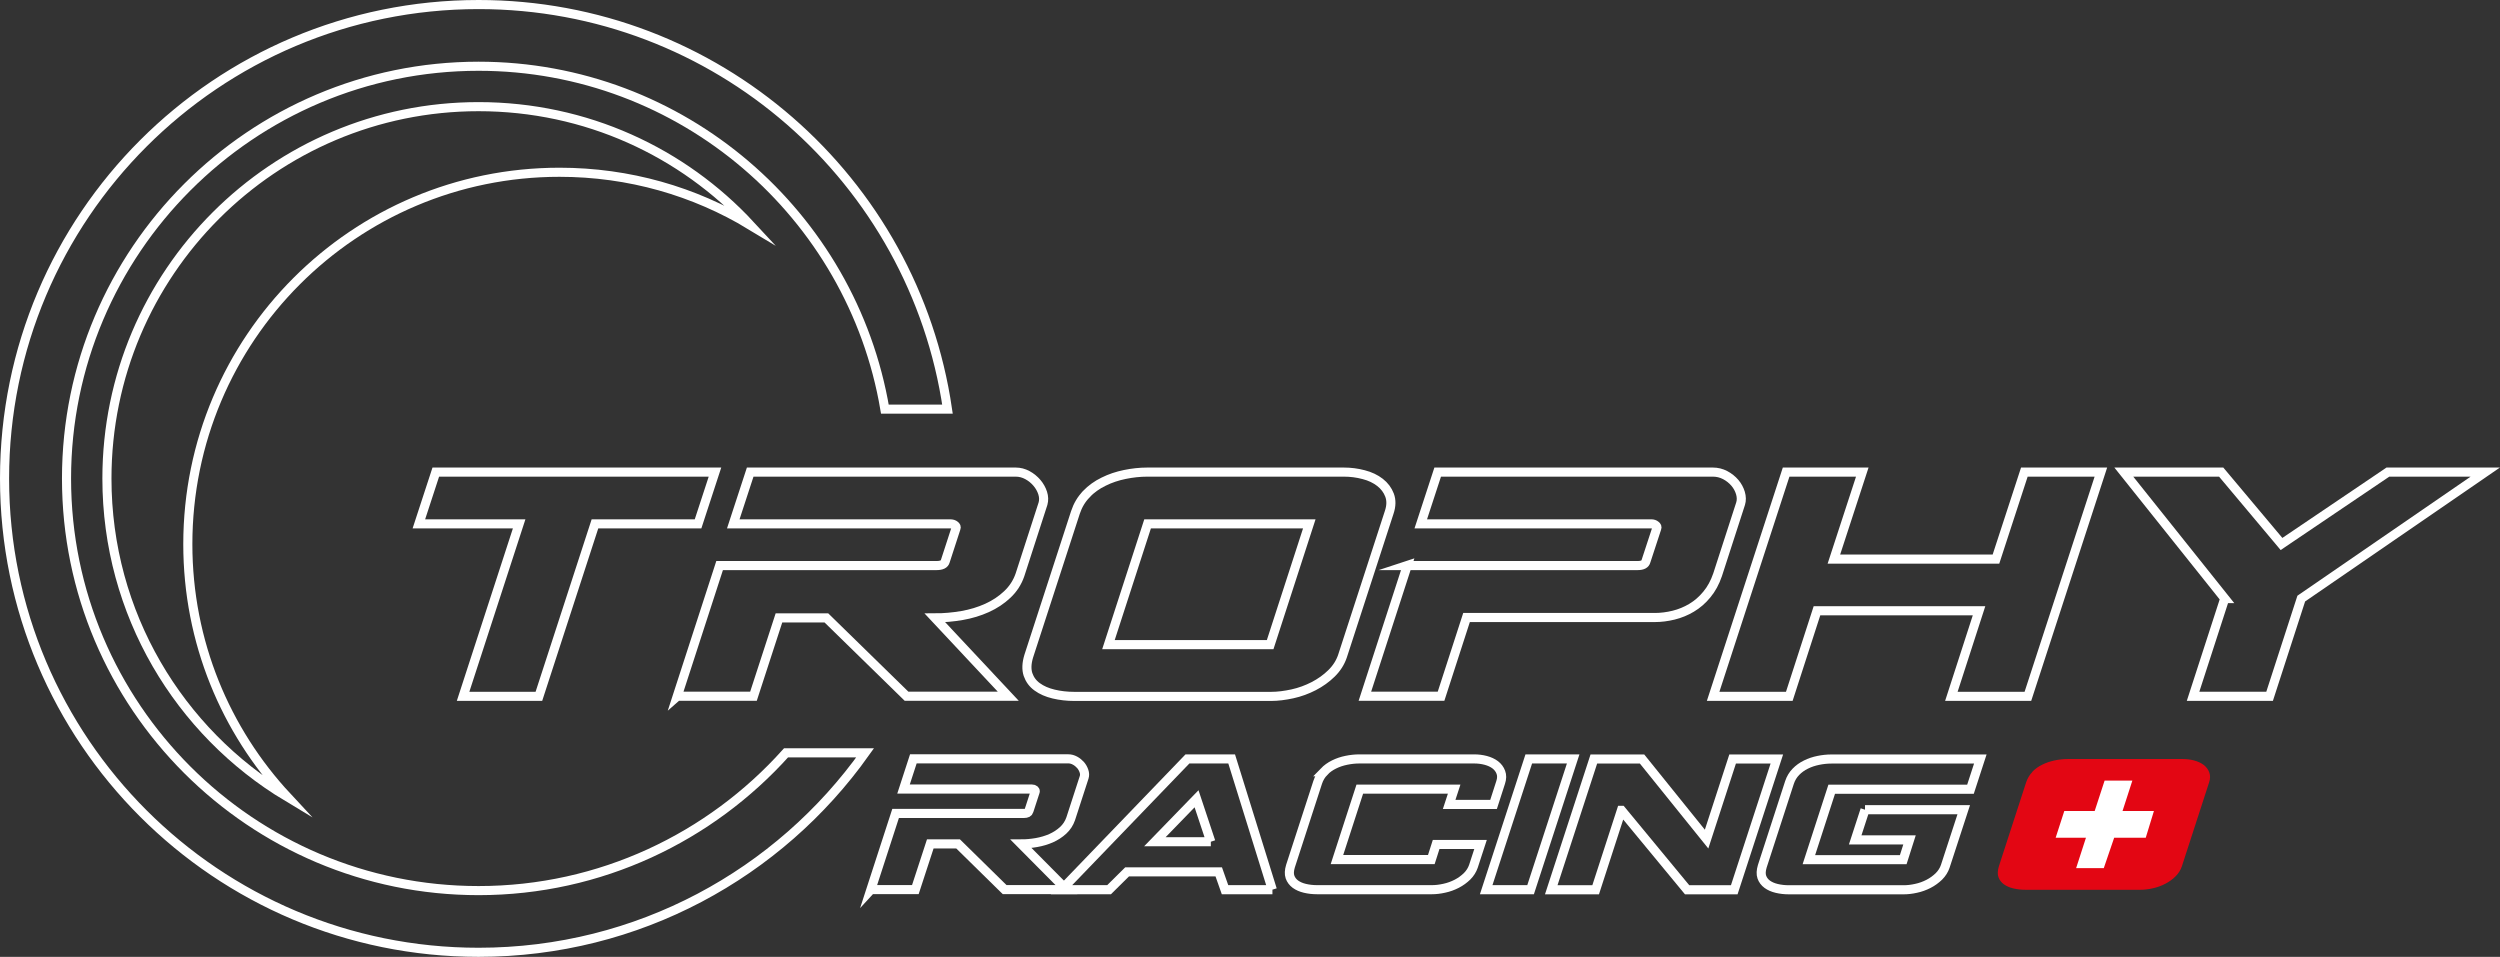
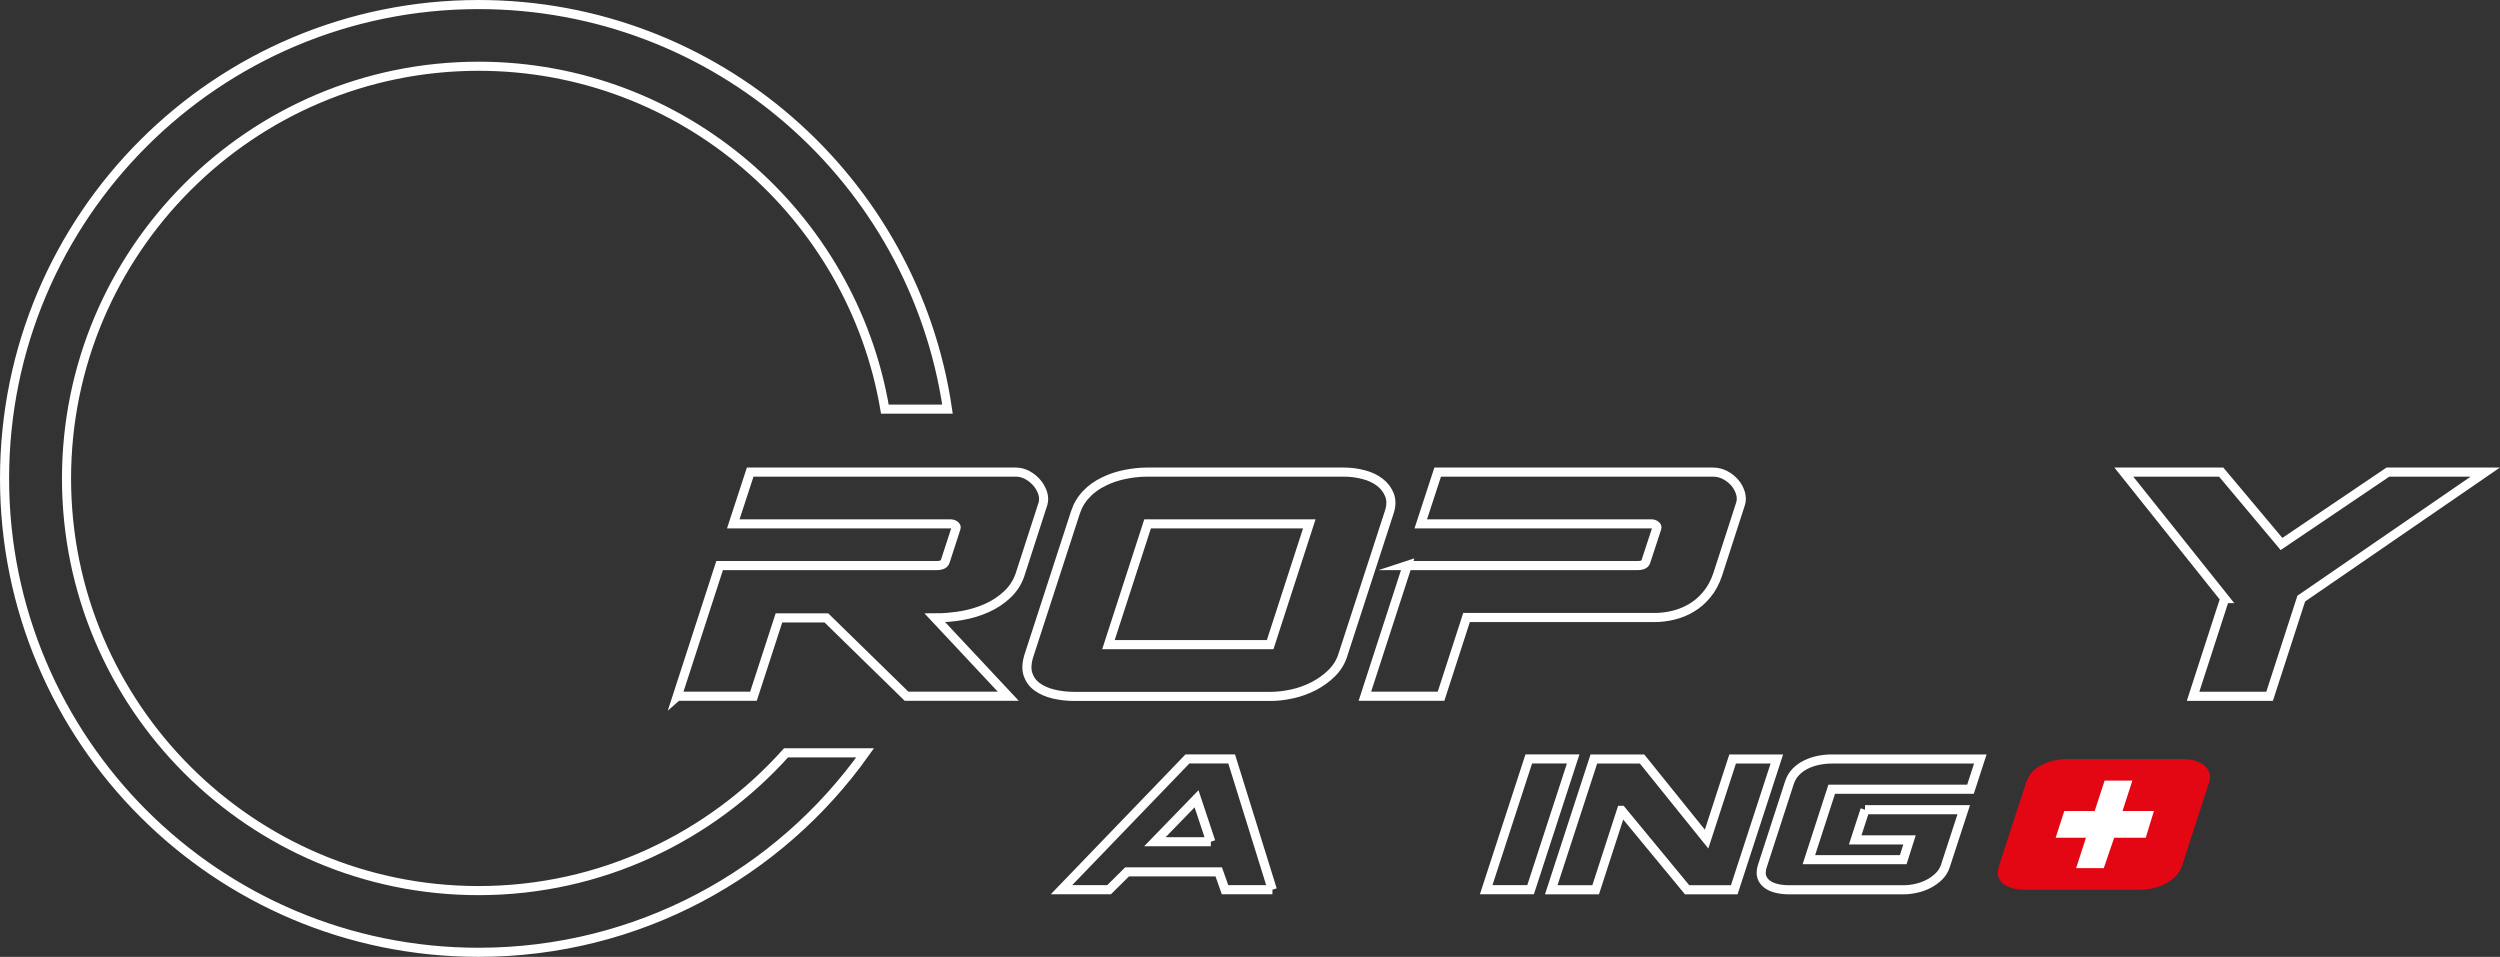
<svg xmlns="http://www.w3.org/2000/svg" id="Ebene_2" data-name="Ebene 2" viewBox="0 0 274.73 105.15">
  <rect x="0" y="0" width="274.73" height="105.15" fill="#333333" stroke="none" />
  <defs>
    <style>
      .cls-1 {
        fill: none;
        stroke: #fff;
        stroke-miterlimit: 10;
      }

      .cls-2 {
        fill: #fff;
      }

      .cls-3 {
        fill: #e30613;
      }
    </style>
  </defs>
  <g id="Ebene_1-2" data-name="Ebene 1">
    <g>
      <g>
        <path class="cls-1" d="M52.59,7.28c22.38,0,41.03,16.32,44.65,37.68h6.88C100.44,19.78,78.75.5,52.59.5c-28.76,0-52.09,23.3-52.09,52.09,0,28.76,23.33,52.06,52.09,52.06,17.54,0,33.04-8.65,42.48-21.92h-8.69c-8.33,9.28-20.4,15.14-33.79,15.14-24.98,0-45.28-20.3-45.28-45.28C7.31,27.61,27.61,7.28,52.59,7.28Z" />
-         <path class="cls-1" d="M82.47,24.75c-6.15-3.72-13.33-5.82-20.99-5.82-22.57,0-40.84,18.3-40.84,40.87,0,10.76,4.15,20.5,10.92,27.77-11.88-7.14-19.81-20.14-19.81-34.98,0-22.57,18.3-40.87,40.84-40.87,11.81,0,22.44,5,29.88,13.03Z" />
        <g>
-           <path class="cls-1" d="M57.05,57.57h-11.02s1.86-5.69,1.86-5.69h30.68l-1.86,5.69h-11.33l-6.16,18.95h-8.33l6.16-18.95Z" />
          <path class="cls-1" d="M74.42,76.52l4.66-14.37h23.85c.55,0,.87-.16.95-.48l1.18-3.63c.05-.11.01-.21-.12-.31-.13-.11-.3-.16-.51-.16h-23.85l1.86-5.69h29.18c.45,0,.87.11,1.28.33.41.22.76.51,1.05.85.29.34.5.72.63,1.12s.14.8.04,1.16l-2.53,7.82c-.29.85-.76,1.57-1.4,2.17-.64.61-1.39,1.1-2.23,1.48-.84.38-1.76.66-2.74.83-.99.17-1.98.26-2.98.26l8.06,8.61h-11.18l-8.81-8.61h-5.21l-2.8,8.61h-8.37Z" />
          <path class="cls-1" d="M119.38,54.29c.54-.55,1.17-1.01,1.9-1.36.72-.36,1.5-.62,2.33-.79s1.65-.26,2.47-.26h21.6c.74,0,1.46.09,2.17.28.71.18,1.31.47,1.8.85.49.38.84.85,1.05,1.4.21.56.2,1.19-.04,1.9l-5.13,15.79c-.24.71-.64,1.34-1.21,1.9s-1.22,1.02-1.95,1.4c-.74.38-1.52.67-2.35.85-.83.18-1.61.28-2.35.28h-21.6c-.82,0-1.58-.09-2.29-.26-.71-.17-1.31-.43-1.8-.79-.49-.35-.82-.81-1.01-1.36-.18-.55-.16-1.22.08-2.01l5.13-15.79c.26-.79.66-1.46,1.2-2.01ZM143.88,57.57h-17.77l-4.3,13.27h17.77s4.3-13.27,4.3-13.27Z" />
          <path class="cls-1" d="M154.62,62.15h25.35c.53,0,.83-.16.91-.48l1.19-3.63c.05-.11.01-.21-.12-.31-.13-.11-.29-.16-.47-.16h-25.35l1.86-5.69h30.25c.47,0,.92.11,1.34.33.42.22.78.51,1.07.85.29.34.49.72.61,1.12.12.41.13.8.02,1.16l-2.53,7.82c-.29.85-.68,1.57-1.18,2.17-.5.61-1.06,1.09-1.68,1.46s-1.28.64-1.97.81-1.39.26-2.07.26h-20.69l-2.8,8.65h-8.37s4.66-14.37,4.66-14.37Z" />
-           <path class="cls-1" d="M188.26,76.52l8.02-24.64h8.37l-3.12,9.56h17.81l3.12-9.56h8.41l-8.02,24.64h-8.41l3.04-9.4h-17.81l-3.04,9.4h-8.37Z" />
          <path class="cls-1" d="M244.49,65.78l-11.1-13.9h10.7l6.63,7.9,11.69-7.9h10.7l-20.22,13.9-3.48,10.74h-8.41s3.48-10.74,3.48-10.74Z" />
        </g>
        <g>
-           <path class="cls-1" d="M95.7,97.77l2.72-8.38h14.12c.31,0,.48-.09.53-.28l.69-2.12c.03-.06,0-.13-.07-.19s-.17-.09-.28-.09h-14.12l1.08-3.32h17.02c.26,0,.51.07.75.2.24.13.44.3.61.49.17.2.29.42.37.66s.09.46.02.68l-1.48,4.56c-.17.49-.45.92-.83,1.27s-.83.64-1.32.86c-.5.22-1.04.38-1.61.48s-1.14.15-1.69.15l4.98,5.02h-6.79l-5.11-5.02h-3.06l-1.64,5.02h-4.88Z" />
          <path class="cls-1" d="M139.83,97.77h-5.21l-.69-1.96h-10.07l-1.98,1.96h-5.23l13.84-14.37h4.86s4.47,14.37,4.47,14.37ZM133.06,92.5l-1.57-4.72-4.58,4.72h6.15Z" />
-           <path class="cls-1" d="M145.49,84.81c.31-.32.68-.59,1.11-.8.42-.21.87-.36,1.36-.46s.96-.15,1.44-.15h12.6c.43,0,.85.05,1.27.16.41.11.76.27,1.05.49.28.22.49.49.61.82.12.32.12.69-.02,1.11l-.78,2.42h-4.88l.55-1.68h-10.37l-2.51,7.74h10.37l.53-1.66h4.88l-.78,2.39c-.14.41-.37.78-.7,1.11-.33.32-.71.6-1.14.82-.43.22-.89.39-1.37.49-.48.11-.94.16-1.37.16h-12.6c-.48,0-.92-.05-1.34-.15s-.76-.25-1.05-.46c-.28-.21-.48-.47-.59-.79s-.09-.71.05-1.18l2.99-9.21c.15-.46.39-.85.7-1.17Z" />
          <path class="cls-1" d="M168,83.4h4.88l-4.68,14.37h-4.88l4.68-14.37Z" />
          <path class="cls-1" d="M178.18,89.05l-2.83,8.73h-4.88s4.68-14.37,4.68-14.37h5.3l7.09,8.8,2.86-8.8h4.86l-4.68,14.37h-5.18l-7.21-8.73Z" />
          <path class="cls-1" d="M204.95,88.98h10.85l-2.03,6.22c-.14.41-.37.78-.7,1.11-.33.32-.71.6-1.14.82-.43.22-.89.39-1.37.49-.48.11-.94.16-1.37.16h-12.6c-.48,0-.92-.05-1.34-.15s-.76-.25-1.05-.46c-.28-.21-.48-.47-.59-.79s-.09-.71.05-1.18l2.99-9.21c.15-.46.39-.85.7-1.17.31-.32.68-.59,1.11-.8.42-.21.87-.36,1.36-.46s.96-.15,1.44-.15h16.36s-1.08,3.32-1.08,3.32h-15.25l-2.51,7.74h10.37s.69-2.17.69-2.17h-5.97l1.08-3.32Z" />
        </g>
      </g>
      <g>
        <path class="cls-3" d="M223.34,84.81c.31-.32.68-.59,1.11-.79.42-.21.88-.36,1.36-.46s.96-.15,1.44-.15h12.6c.43,0,.85.05,1.27.16.41.11.76.27,1.05.49.28.22.49.49.61.82.12.32.12.69-.02,1.11l-2.99,9.21c-.14.42-.37.78-.7,1.11s-.71.6-1.14.82c-.43.22-.89.39-1.37.49-.48.11-.94.16-1.37.16h-12.6c-.48,0-.92-.05-1.34-.15-.42-.1-.76-.25-1.05-.46-.28-.21-.48-.47-.59-.79-.11-.32-.09-.71.05-1.18l2.99-9.21c.15-.46.39-.85.7-1.17Z" />
        <g id="jyPILw.tif">
          <polygon class="cls-2" points="234.33 85.78 233.25 89.12 236.7 89.12 235.8 92.06 232.33 92.06 231.19 95.4 228.15 95.4 229.23 92.06 225.9 92.06 226.85 89.12 230.19 89.12 231.28 85.78 234.33 85.78" />
        </g>
      </g>
    </g>
  </g>
</svg>